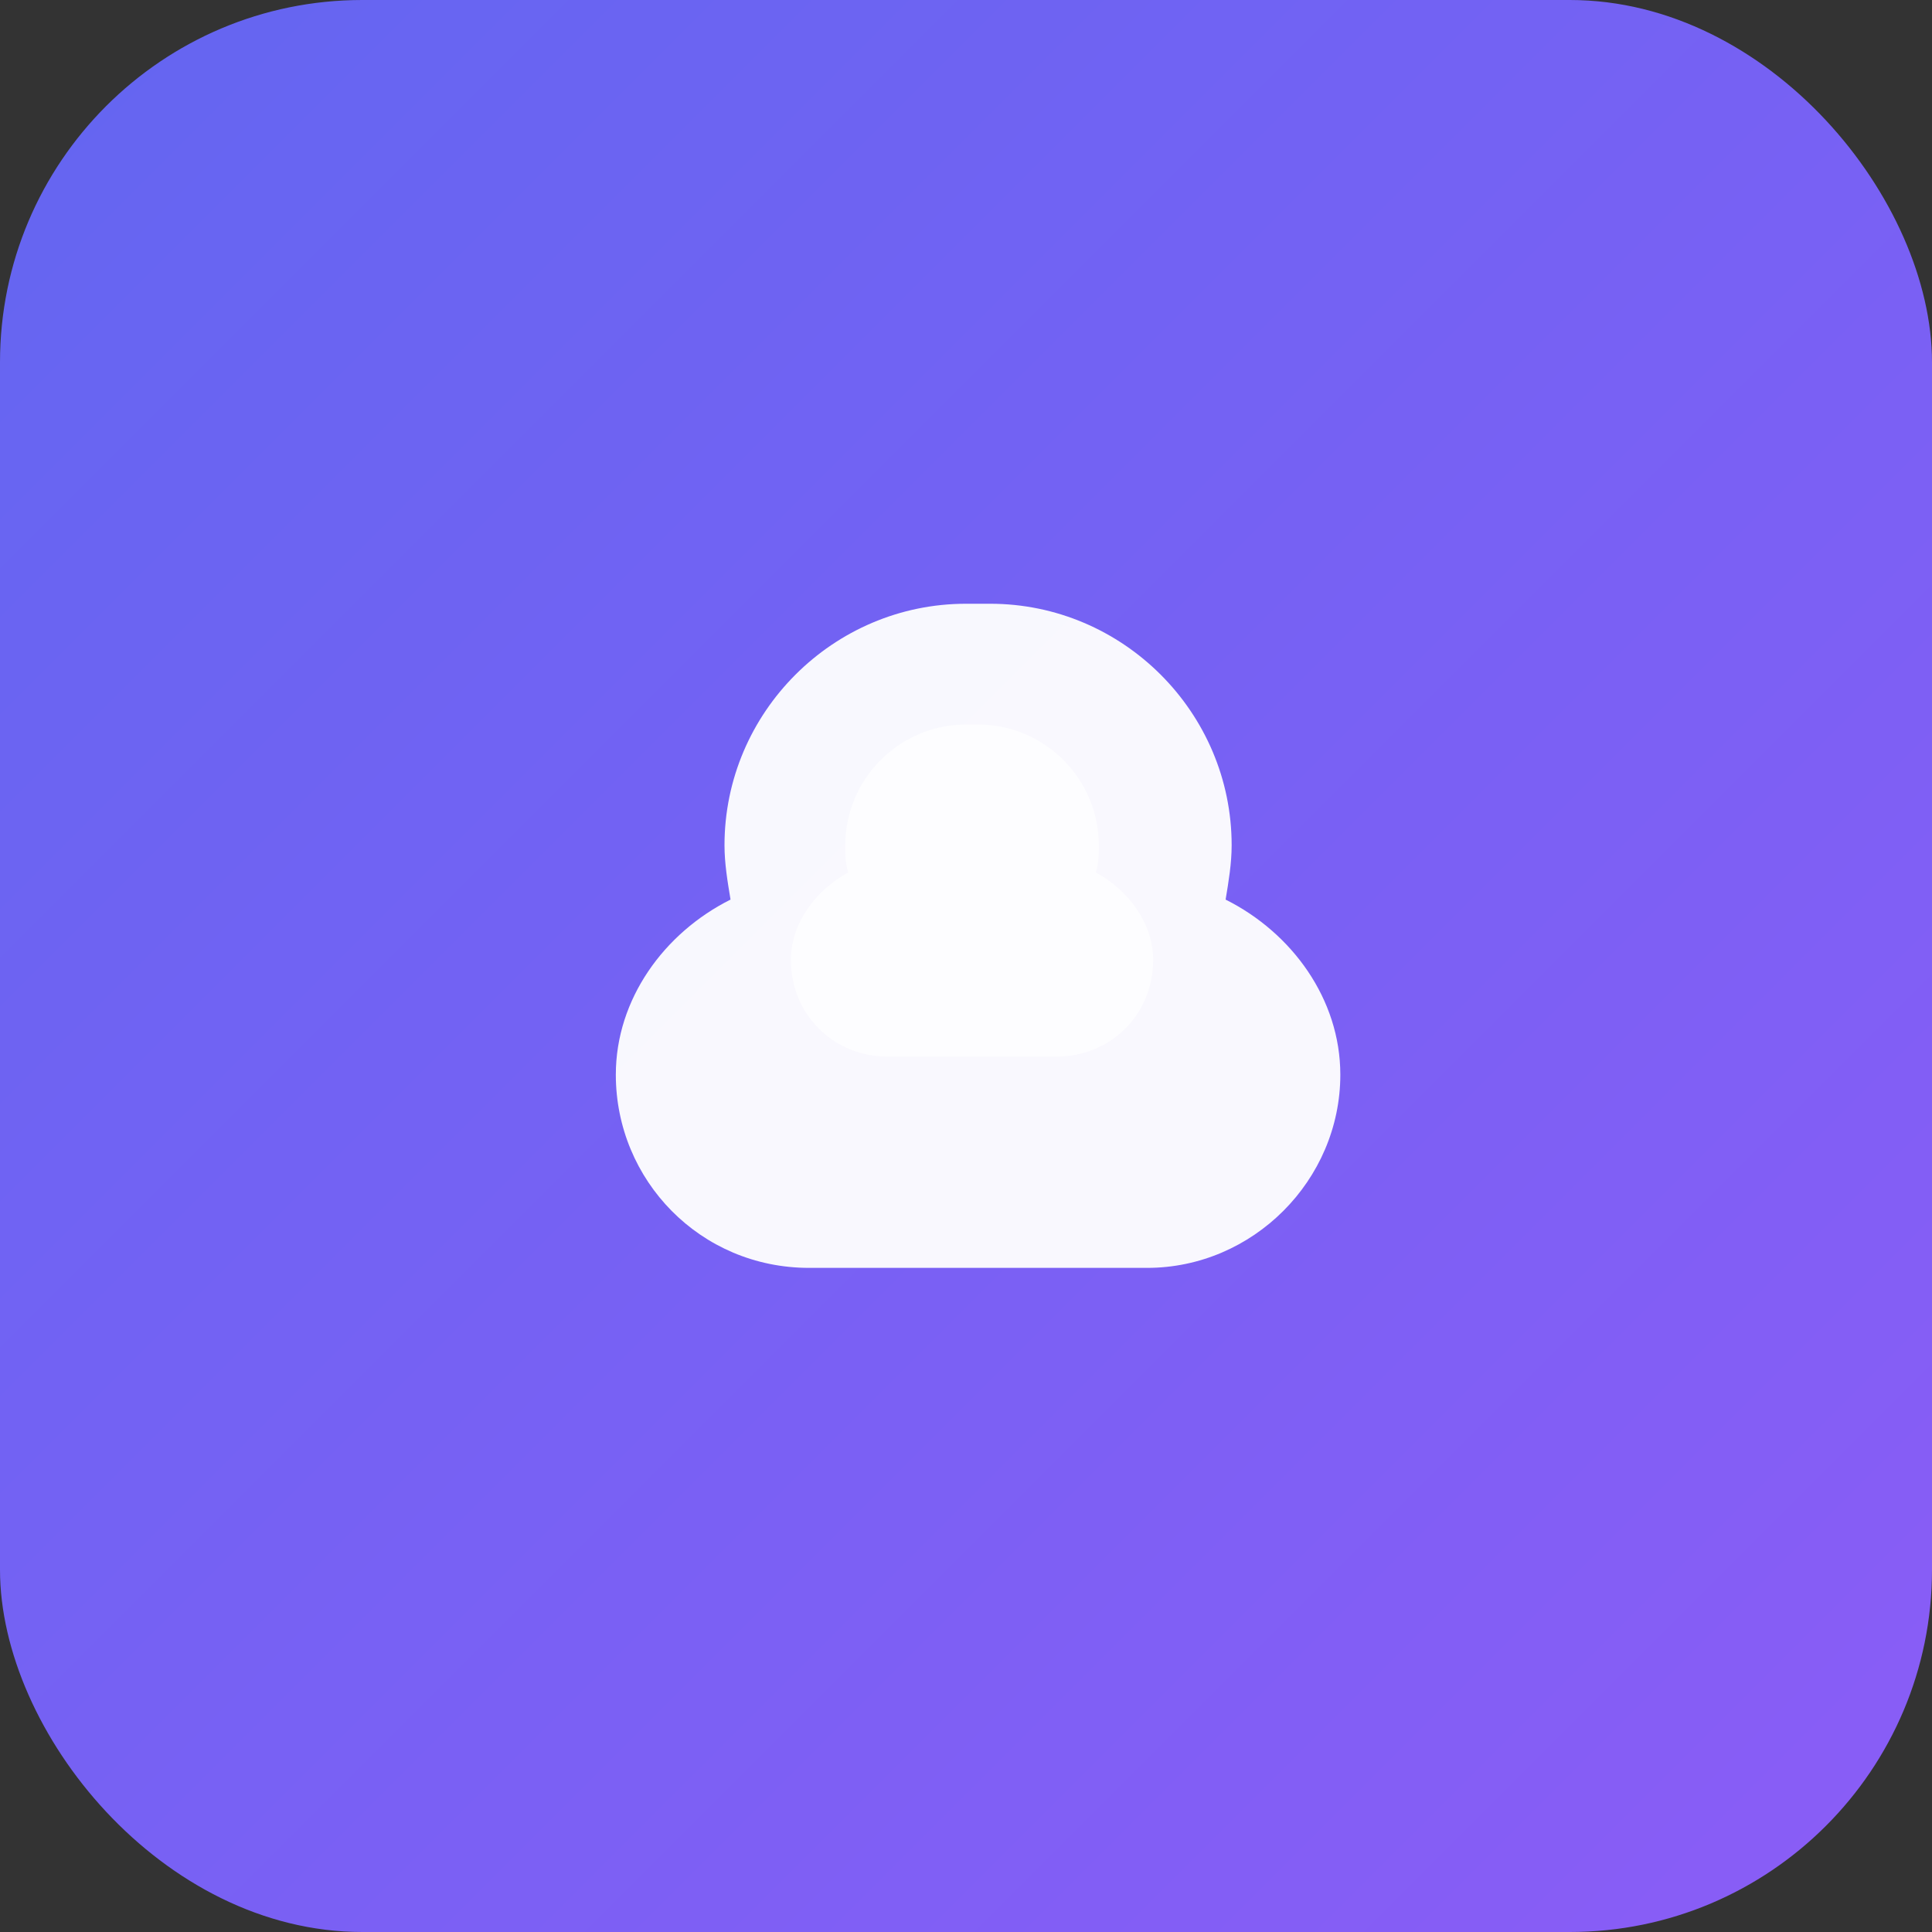
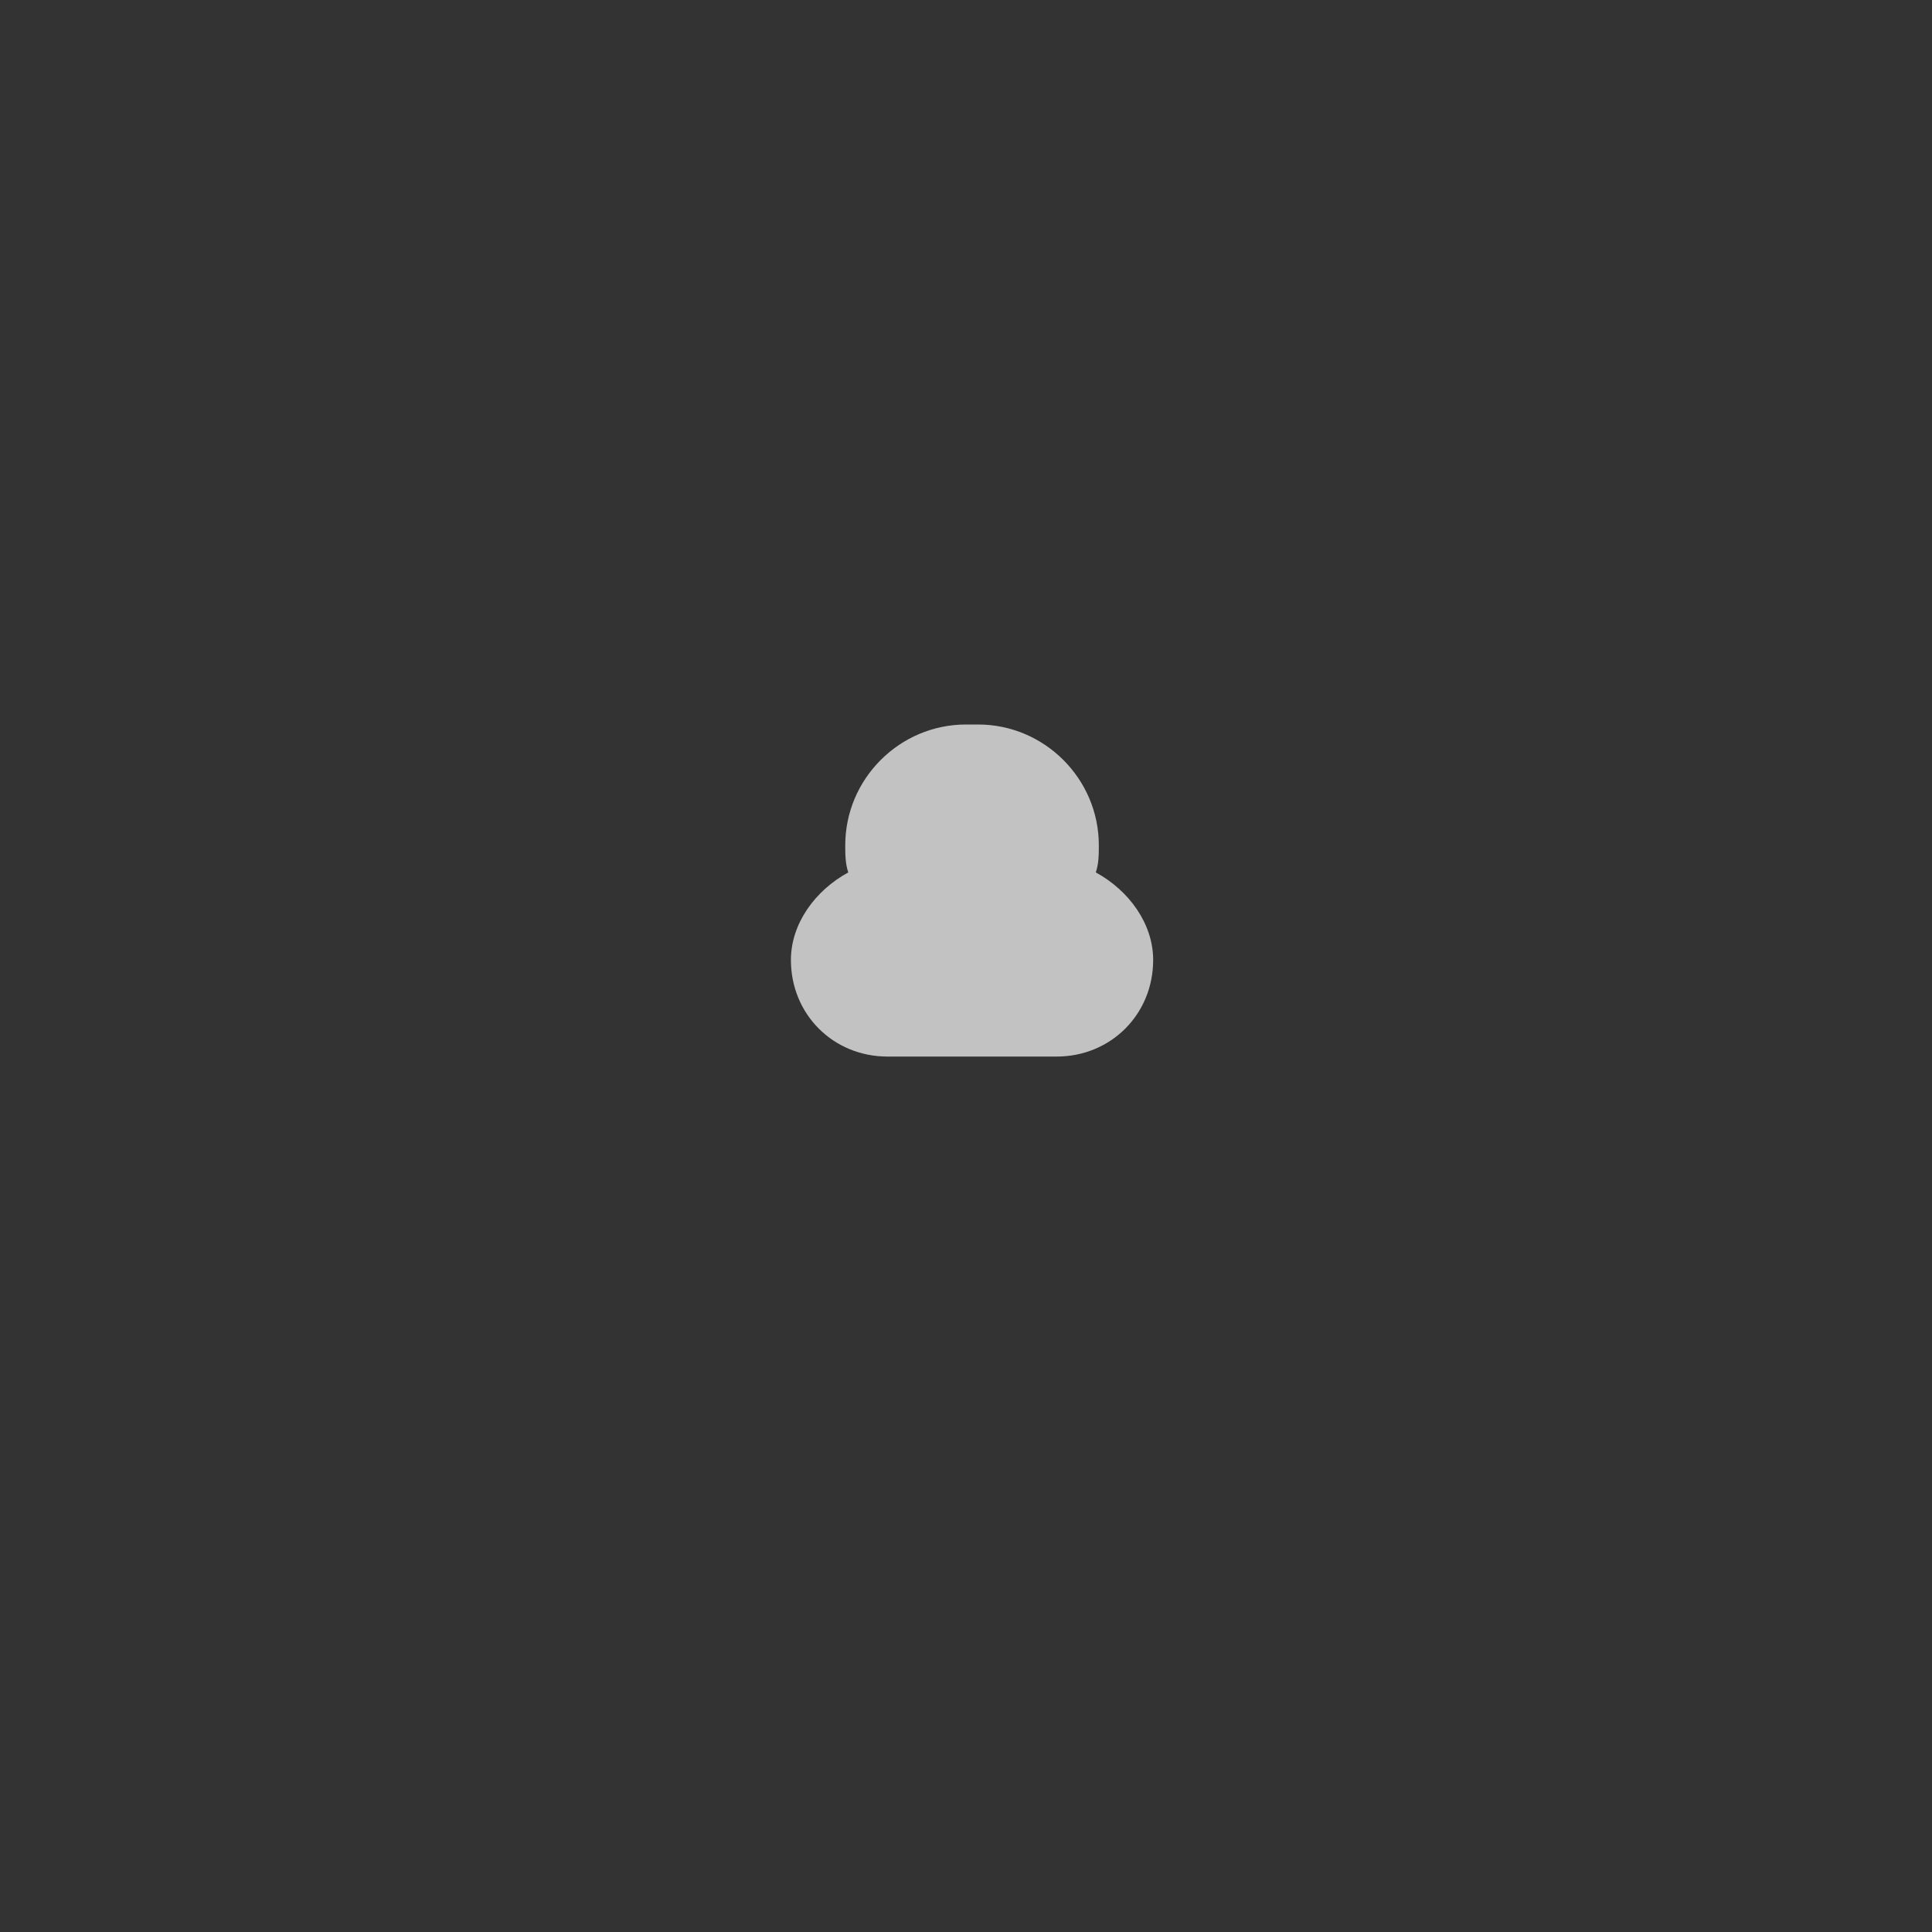
<svg xmlns="http://www.w3.org/2000/svg" viewBox="0 0 64 64">
  <rect x="0" y="0" width="64" height="64" fill="#333333" stroke="none" />
  <defs>
    <linearGradient id="grad" x1="0%" y1="0%" x2="100%" y2="100%">
      <stop offset="0%" style="stop-color:#6366f1;stop-opacity:1" />
      <stop offset="100%" style="stop-color:#8b5cf6;stop-opacity:1" />
    </linearGradient>
  </defs>
-   <rect width="64" height="64" rx="12" fill="url(#grad)" />
-   <path d="M32 20c-4.4 0-8 3.6-8 8 0 .6.1 1.2.2 1.8-2.2 1.1-3.8 3.3-3.8 5.8 0 3.5 2.8 6.4 6.4 6.4h11.2c3.5 0 6.4-2.9 6.4-6.4 0-2.5-1.6-4.7-3.8-5.8.1-.6.2-1.2.2-1.8 0-4.4-3.6-8-8-8z" fill="white" opacity="0.95" />
  <path d="M32 24c-2.2 0-4 1.8-4 4 0 .3 0 .6.1.9-1.1.6-1.9 1.7-1.9 2.9 0 1.8 1.4 3.2 3.2 3.2h5.6c1.8 0 3.2-1.4 3.2-3.2 0-1.2-.8-2.3-1.9-2.9.1-.3.1-.6.1-.9 0-2.2-1.8-4-4-4z" fill="white" opacity="0.7" />
</svg>